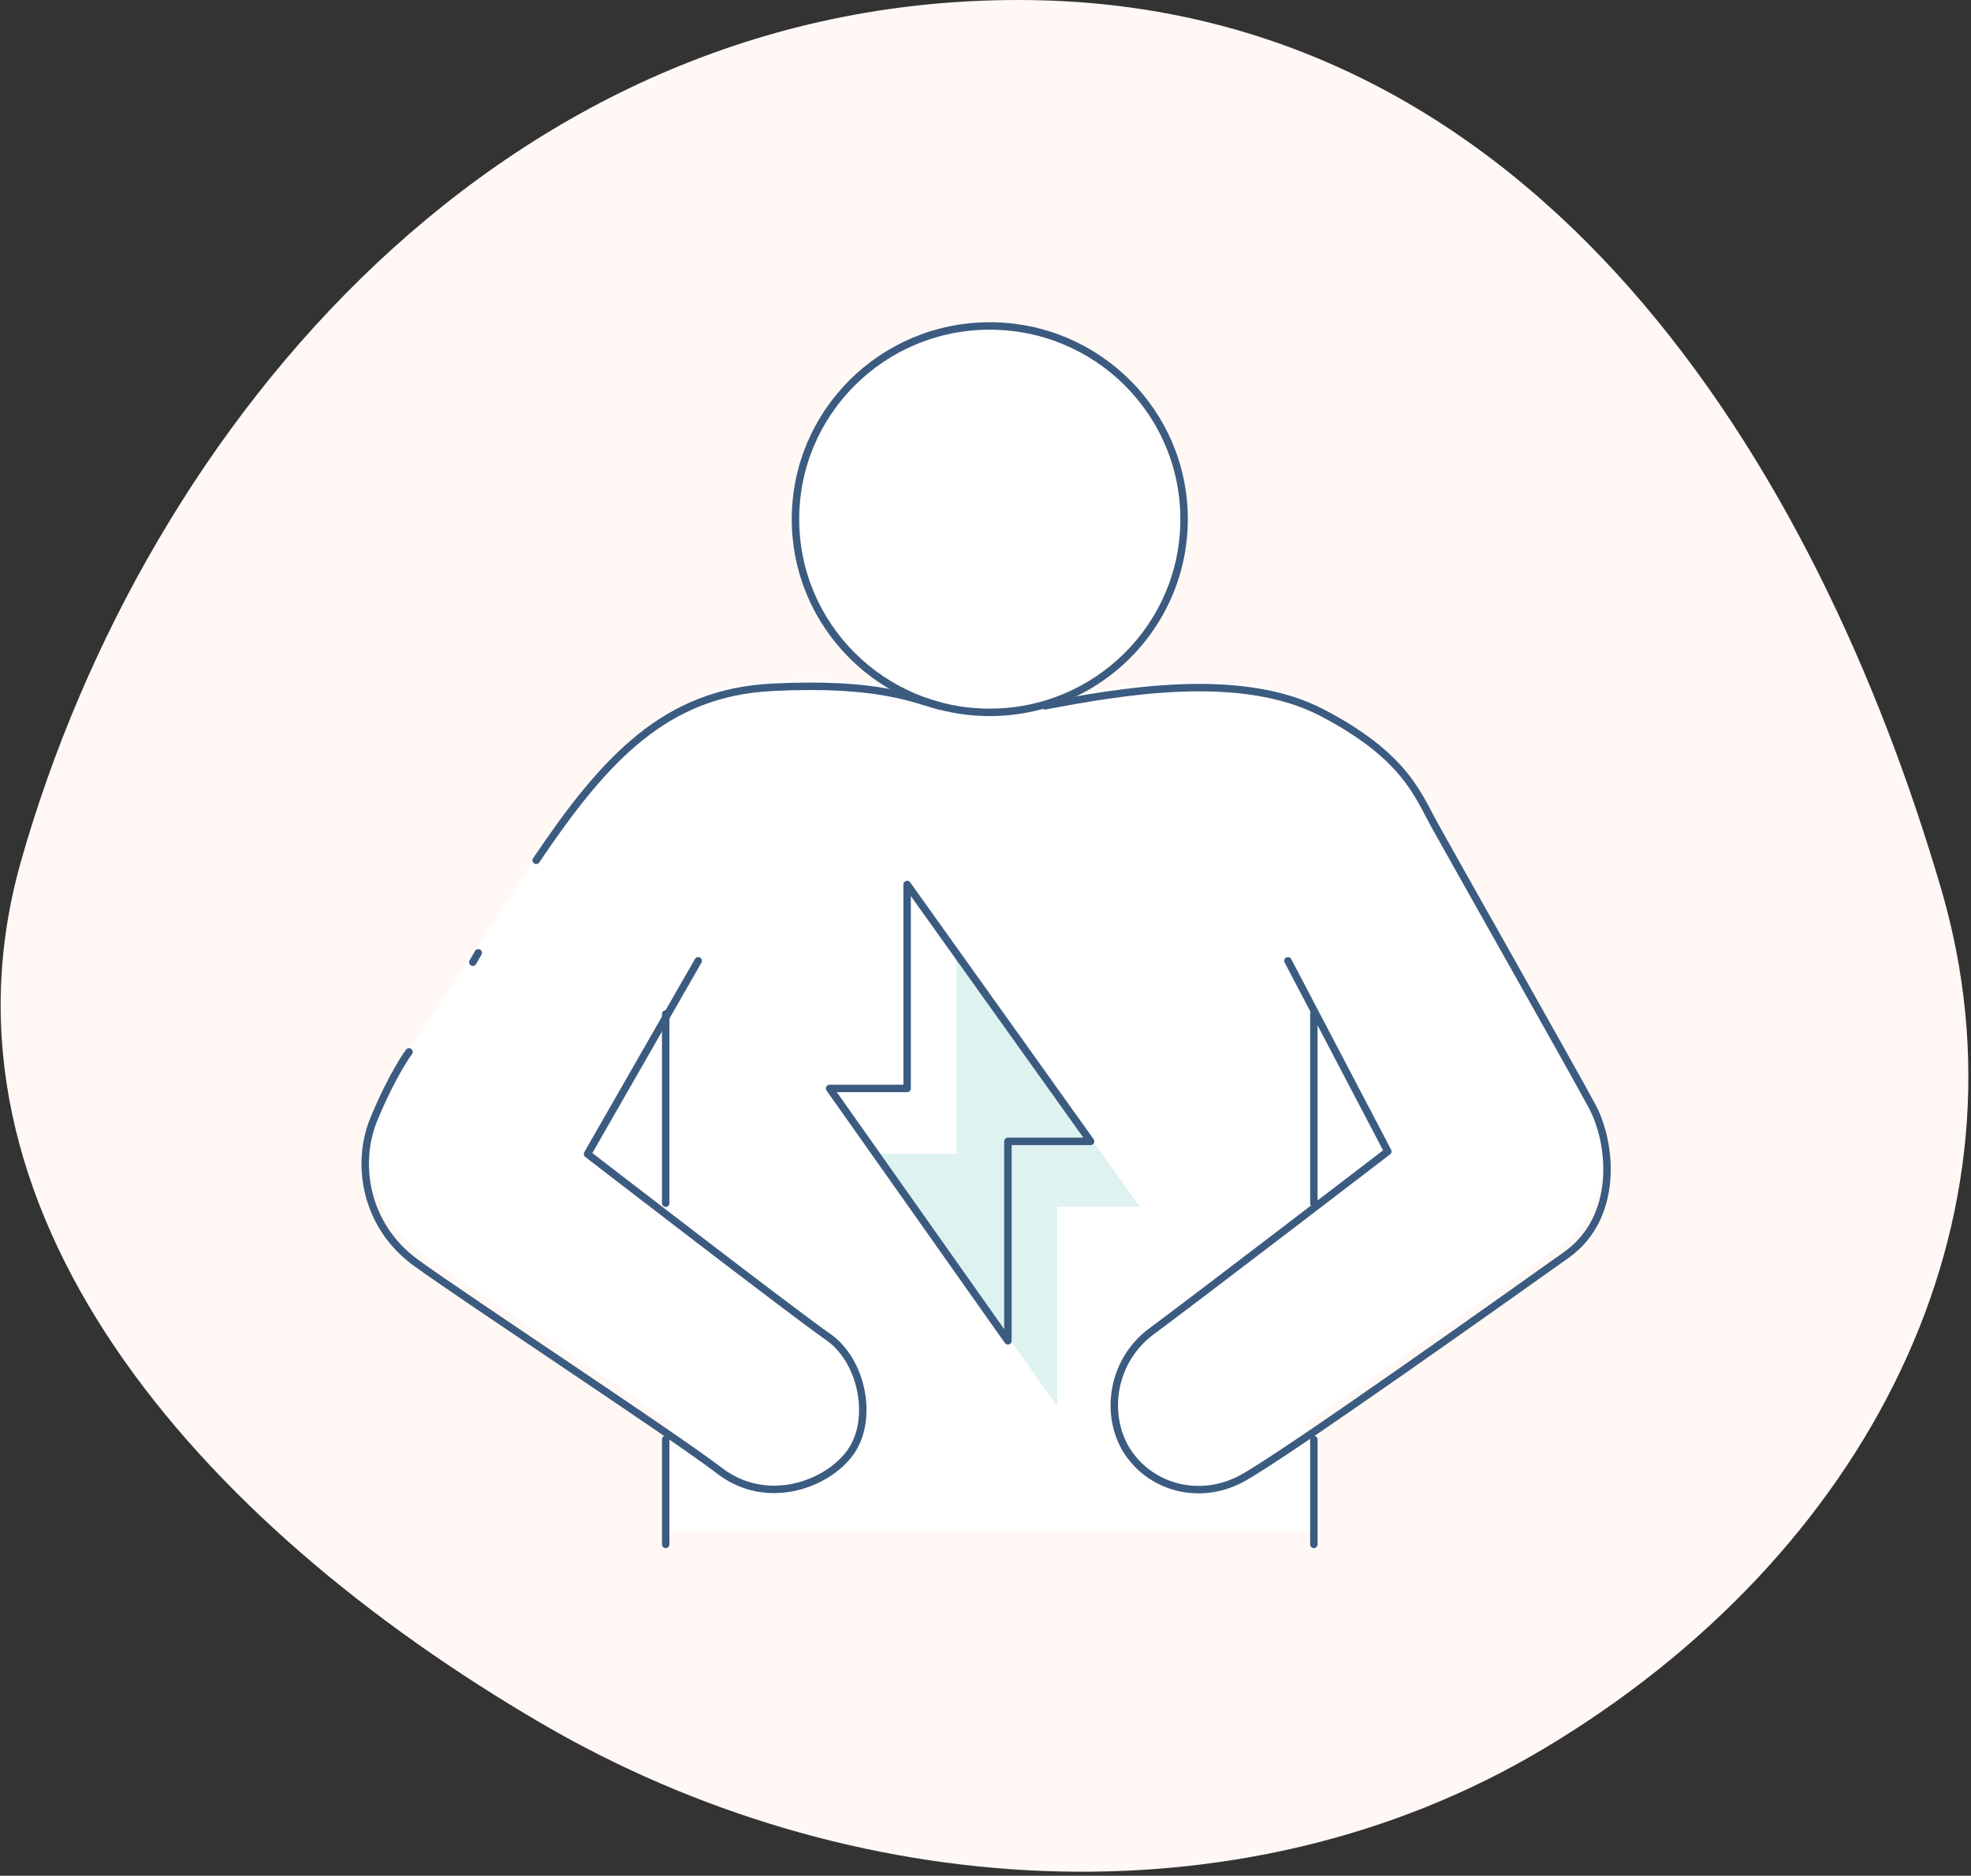
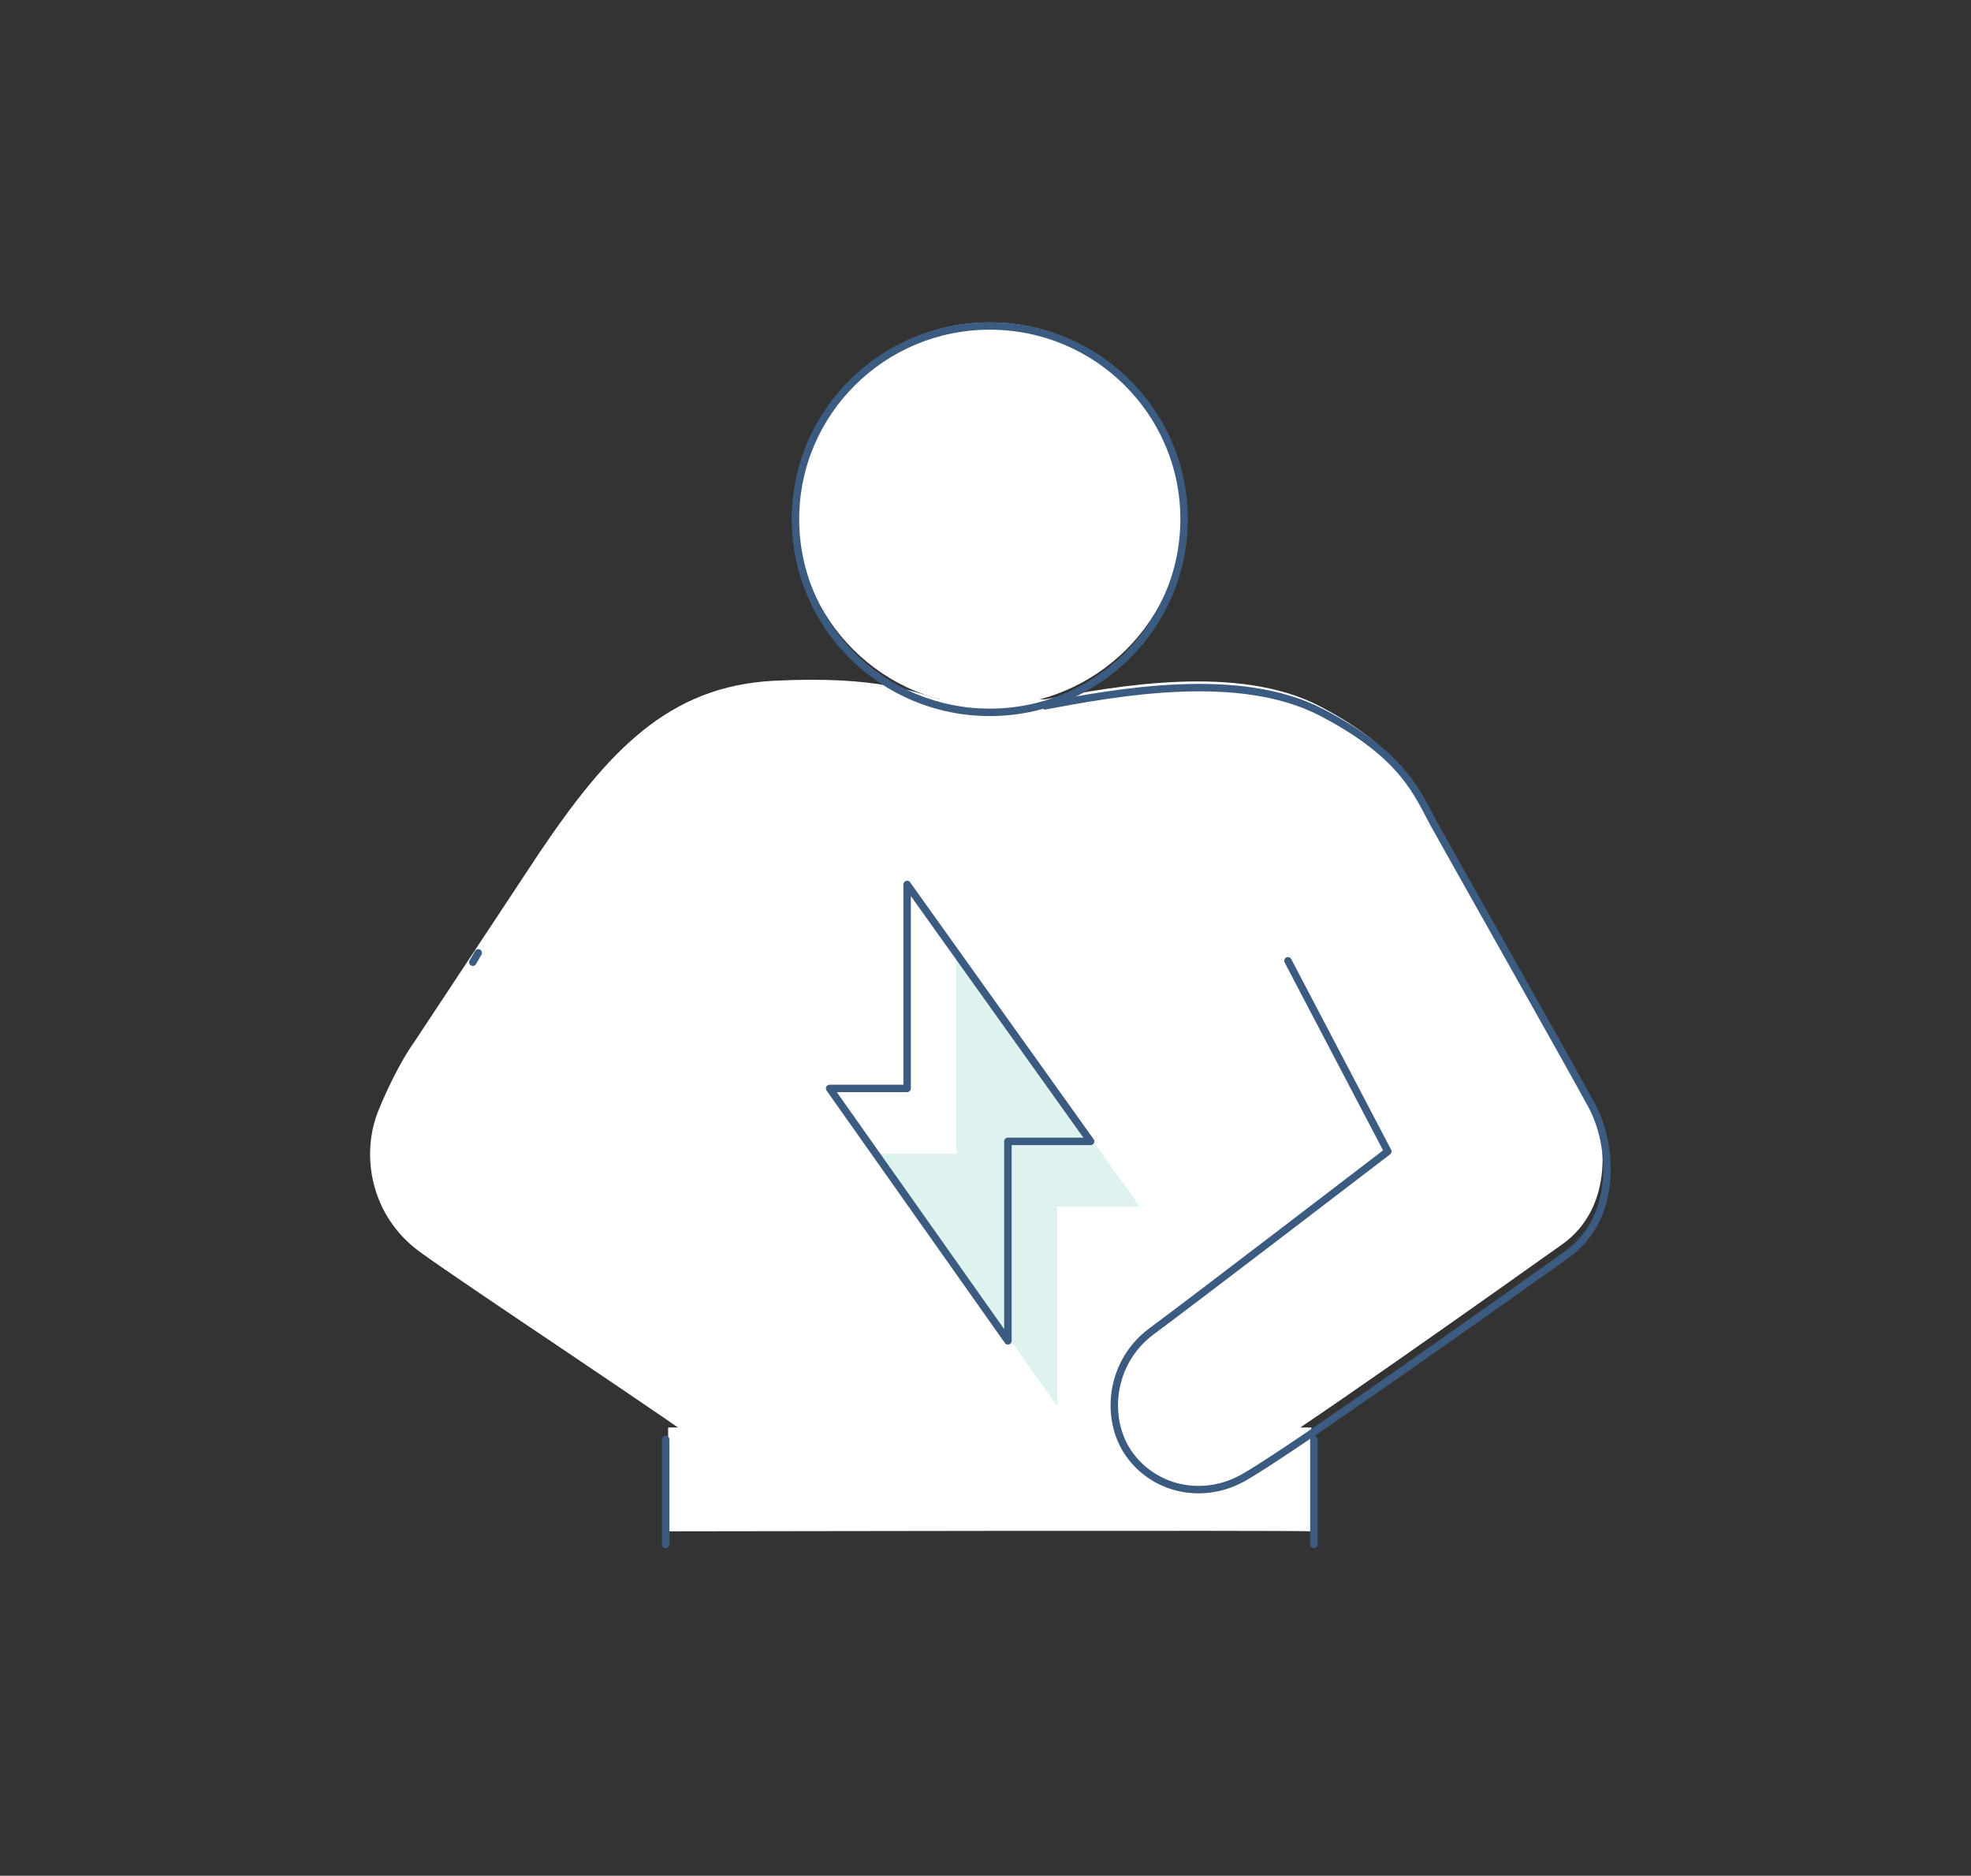
<svg xmlns="http://www.w3.org/2000/svg" width="206" height="196" viewBox="0 0 206 196" fill="none">
  <rect x="0" y="0" width="206" height="196" fill="#333333" stroke="none" />
-   <path fill-rule="evenodd" clip-rule="evenodd" d="M107.829 0.012C160.856 0.792 189.952 48.695 202.891 92.923C213.001 127.482 195.352 162.463 161.291 182.762C129.572 201.665 88.555 198.727 56.616 180.098C20.599 159.091 -8.137 126.323 2.201 89.971C15.215 44.207 53.05 -0.794 107.829 0.012Z" fill="#FFF8F5" />
  <g clip-path="url(#clip0_0_1)">
    <path d="M103.446 73.759C114.577 73.759 123.601 64.79 123.601 53.725C123.601 42.661 114.577 33.691 103.446 33.691C92.314 33.691 83.29 42.661 83.29 53.725C83.29 64.79 92.314 73.759 103.446 73.759Z" fill="white" />
    <path d="M98.266 73.079C95.603 72.375 91.962 70.578 80.895 71.136C69.828 71.695 63.525 78.519 56.391 89.082L43.222 108.994C43.222 108.994 41.537 111.228 39.582 115.964C37.628 120.699 38.752 127.11 43.931 130.849C49.11 134.613 70.536 148.674 75.447 152.437L129.513 153.263C133.715 151.029 157.804 133.909 163.276 130.024C168.749 126.138 168.04 118.465 165.939 114.58C163.838 110.67 151.232 88.402 149.546 85.342C147.86 82.283 146.468 78.251 137.917 73.783C129.366 69.34 116.638 71.695 109.211 73.079" fill="white" />
    <path d="M73.199 99.524L61.717 119.557C61.717 119.557 82.996 135.973 86.636 138.498" fill="white" />
    <path d="M120.253 137.964C124.602 134.759 144.757 119.315 144.757 119.315L134.398 99.548" fill="white" />
    <path d="M69.829 149.159V160.014C69.829 160.014 136.917 159.892 137.063 160.014V149.159" fill="white" />
  </g>
  <path d="M103.447 74.436C114.663 74.436 123.755 65.397 123.755 54.248C123.755 43.099 114.663 34.061 103.447 34.061C92.232 34.061 83.14 43.099 83.14 54.248C83.14 65.397 92.232 74.436 103.447 74.436Z" stroke="#3C5B80" stroke-width="0.778" stroke-miterlimit="10" stroke-linecap="round" stroke-linejoin="round" />
-   <path d="M72.974 100.398L61.405 120.585C61.405 120.585 82.845 137.127 86.512 139.671C90.18 142.192 91.312 148.358 88.9 151.735C86.512 155.112 80.162 157.485 75.214 153.692C70.266 149.9 48.678 135.732 43.46 131.939C38.241 128.146 37.109 121.711 39.078 116.939C41.048 112.168 42.746 109.917 42.746 109.917" stroke="#3C5B80" stroke-width="0.778" stroke-miterlimit="10" stroke-linecap="round" stroke-linejoin="round" />
  <path d="M49.416 100.545L49.982 99.566" stroke="#3C5B80" stroke-width="0.778" stroke-miterlimit="10" stroke-linecap="round" stroke-linejoin="round" />
-   <path d="M56.039 89.9C63.227 79.232 69.578 72.356 80.728 71.818C91.879 71.255 95.547 73.09 98.23 73.775" stroke="#3C5B80" stroke-width="0.778" stroke-miterlimit="10" stroke-linecap="round" stroke-linejoin="round" />
  <path d="M109.232 73.751C116.716 72.356 129.54 69.958 138.156 74.46C146.771 78.938 148.174 83.024 149.873 86.108C151.571 89.191 164.273 111.629 166.39 115.569C168.507 119.508 169.22 127.216 163.707 131.131C158.193 135.046 133.922 152.322 129.688 154.549C125.454 156.775 120.506 155.527 117.971 151.881C115.436 148.235 116.002 142.338 120.359 139.108C124.74 135.878 145.048 120.316 145.048 120.316L134.611 100.398" stroke="#3C5B80" stroke-width="0.778" stroke-miterlimit="10" stroke-linecap="round" stroke-linejoin="round" />
-   <path d="M137.318 105.952V125.723" stroke="#3C5B80" stroke-width="0.778" stroke-miterlimit="10" stroke-linecap="round" stroke-linejoin="round" />
  <path d="M137.318 150.413V161.376" stroke="#3C5B80" stroke-width="0.778" stroke-miterlimit="10" stroke-linecap="round" stroke-linejoin="round" />
-   <path d="M69.576 105.952V125.723" stroke="#3C5B80" stroke-width="0.778" stroke-miterlimit="10" stroke-linecap="round" stroke-linejoin="round" />
  <path d="M69.576 150.413V161.376" stroke="#3C5B80" stroke-width="0.778" stroke-miterlimit="10" stroke-linecap="round" stroke-linejoin="round" />
  <path d="M91.86 120.563L110.494 146.941V126.093H119.134L99.959 99.25V120.563H91.86Z" fill="#DEF2EF" />
  <path d="M86.709 113.734L105.343 140.112V119.264H113.983L94.808 92.421V113.734H86.709Z" stroke="#3C5B80" stroke-width="0.778" stroke-miterlimit="10" stroke-linecap="round" stroke-linejoin="round" />
  <defs>
    <clipPath id="clip0_0_1">
      <rect width="128.776" height="126.347" fill="white" transform="translate(38.678 33.692)" />
    </clipPath>
  </defs>
</svg>